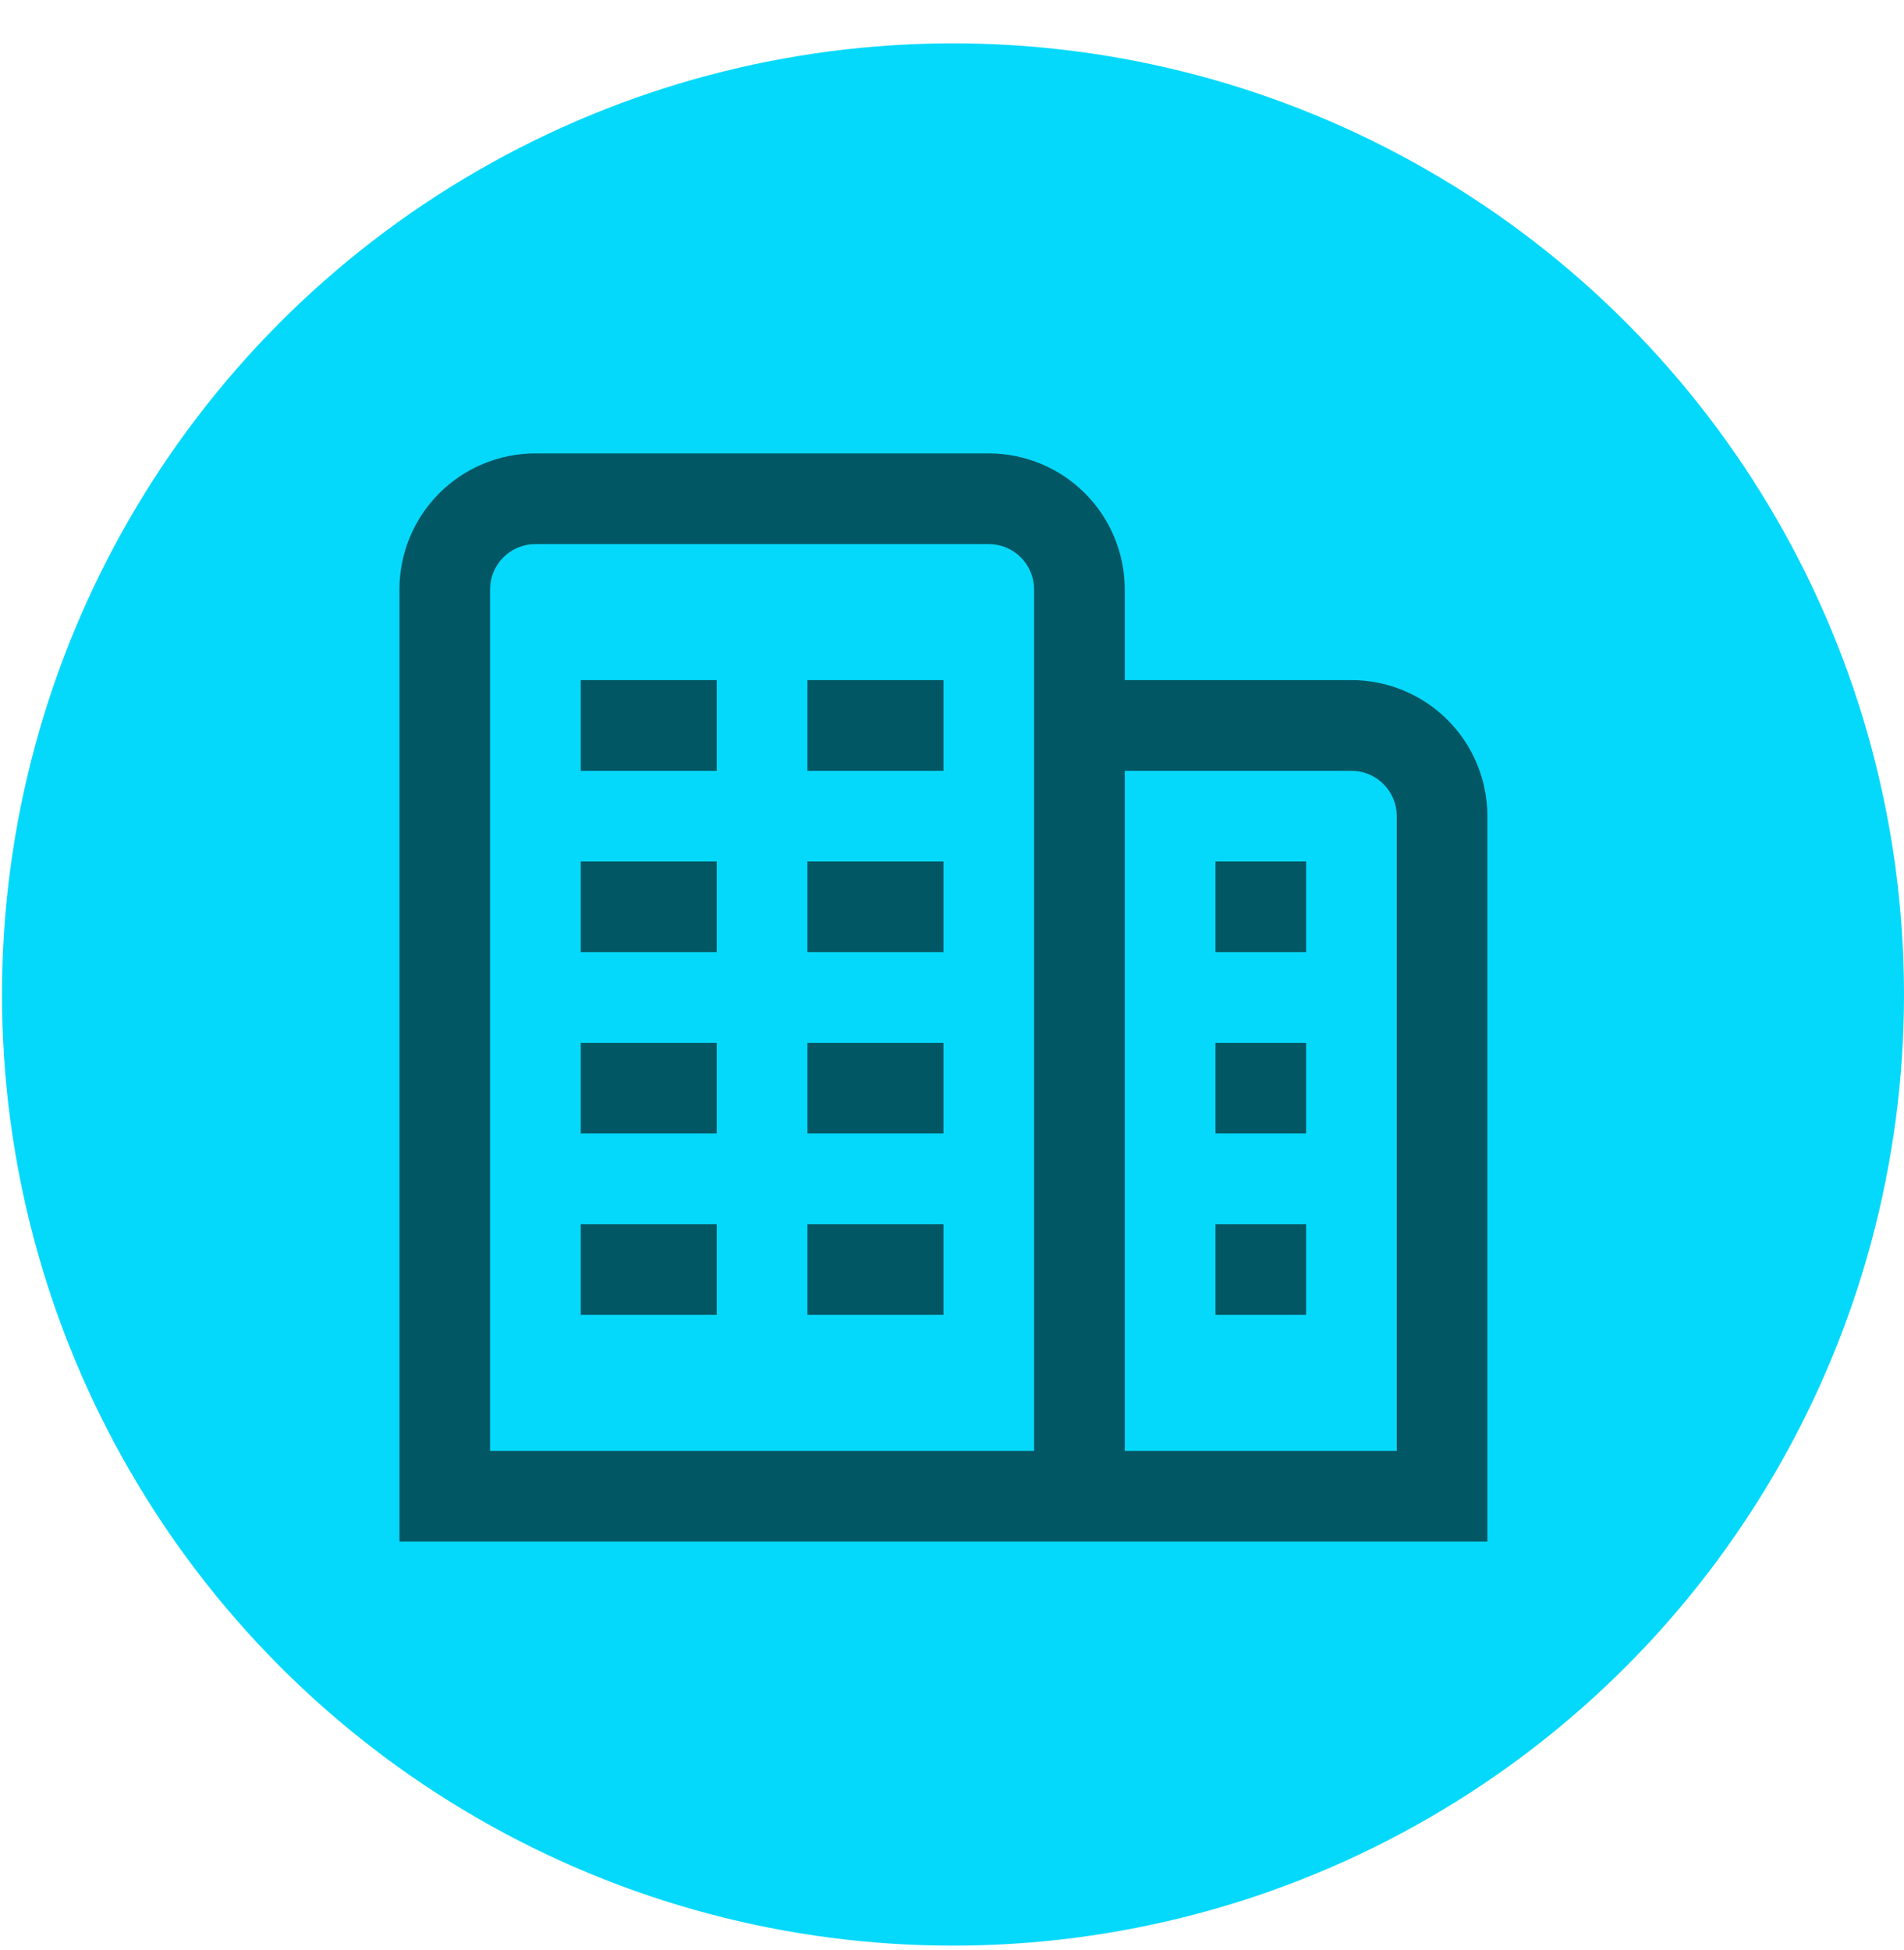
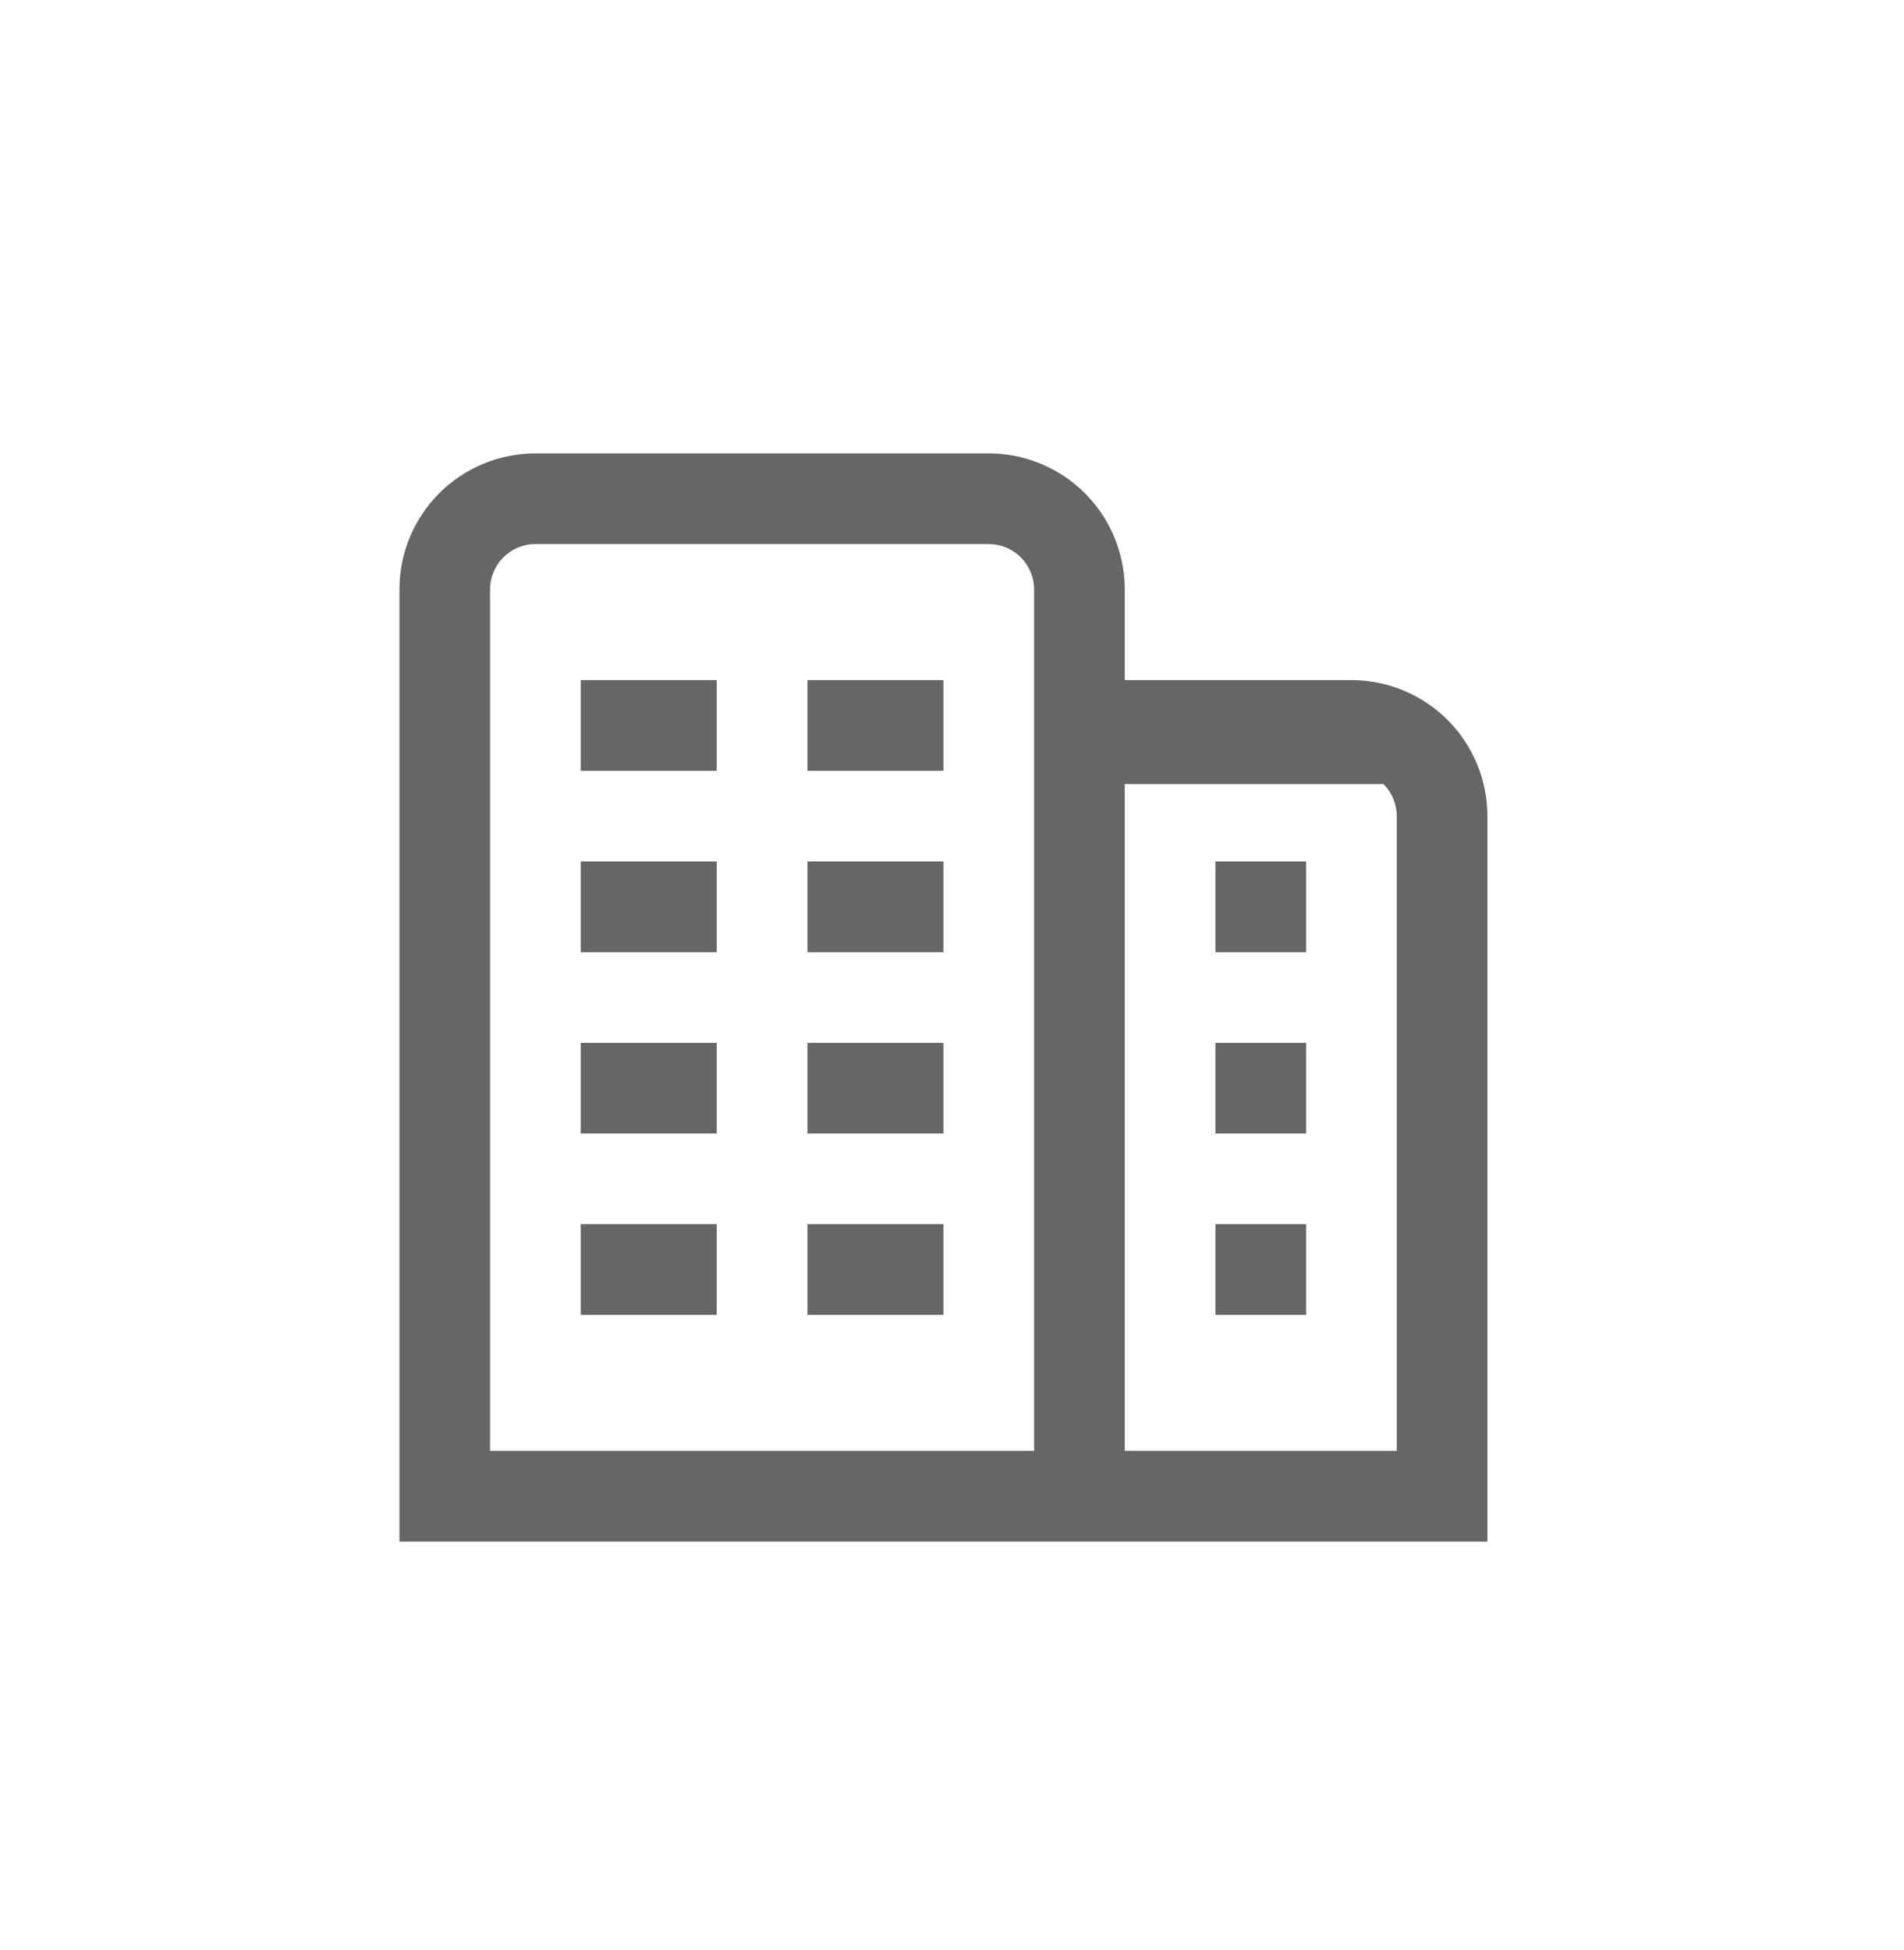
<svg xmlns="http://www.w3.org/2000/svg" width="42" height="43" viewBox="0 0 42 43" fill="none">
-   <circle cx="21.022" cy="21.934" r="20.978" fill="#05D9FB" />
-   <path d="M12.81 23H15.81V25H12.81V23ZM17.811 25H20.811V23H17.811V25ZM12.81 29H15.81V27H12.81V29ZM17.811 29H20.811V27H17.811V29ZM12.81 17H15.81V15H12.81V17ZM17.811 17H20.811V15H17.811V17ZM12.81 21H15.81V19H12.81V21ZM17.811 21H20.811V19H17.811V21ZM32.81 18V34H8.811V13C8.811 12.204 9.127 11.441 9.689 10.879C10.252 10.316 11.015 10 11.81 10H21.811C22.606 10 23.369 10.316 23.932 10.879C24.494 11.441 24.811 12.204 24.811 13V15H29.811C30.606 15 31.369 15.316 31.932 15.879C32.495 16.441 32.81 17.204 32.81 18ZM22.811 13C22.811 12.735 22.705 12.48 22.518 12.293C22.33 12.105 22.076 12 21.811 12H11.81C11.545 12 11.291 12.105 11.103 12.293C10.916 12.48 10.81 12.735 10.81 13V32H22.811V13ZM30.811 18C30.811 17.735 30.705 17.48 30.518 17.293C30.33 17.105 30.076 17 29.811 17H24.811V32H30.811V18ZM26.811 25H28.811V23H26.811V25ZM26.811 29H28.811V27H26.811V29ZM26.811 21H28.811V19H26.811V21Z" fill="black" fill-opacity="0.6" />
+   <path d="M12.81 23H15.81V25H12.81V23ZM17.811 25H20.811V23H17.811V25ZM12.81 29H15.81V27H12.81V29ZM17.811 29H20.811V27H17.811V29ZM12.81 17H15.81V15H12.81V17ZM17.811 17H20.811V15H17.811V17ZM12.81 21H15.81V19H12.81V21ZM17.811 21H20.811V19H17.811V21ZM32.81 18V34H8.811V13C8.811 12.204 9.127 11.441 9.689 10.879C10.252 10.316 11.015 10 11.81 10H21.811C22.606 10 23.369 10.316 23.932 10.879C24.494 11.441 24.811 12.204 24.811 13V15H29.811C30.606 15 31.369 15.316 31.932 15.879C32.495 16.441 32.81 17.204 32.81 18ZM22.811 13C22.811 12.735 22.705 12.48 22.518 12.293C22.33 12.105 22.076 12 21.811 12H11.81C11.545 12 11.291 12.105 11.103 12.293C10.916 12.48 10.81 12.735 10.81 13V32H22.811V13ZM30.811 18C30.811 17.735 30.705 17.48 30.518 17.293H24.811V32H30.811V18ZM26.811 25H28.811V23H26.811V25ZM26.811 29H28.811V27H26.811V29ZM26.811 21H28.811V19H26.811V21Z" fill="black" fill-opacity="0.6" />
</svg>